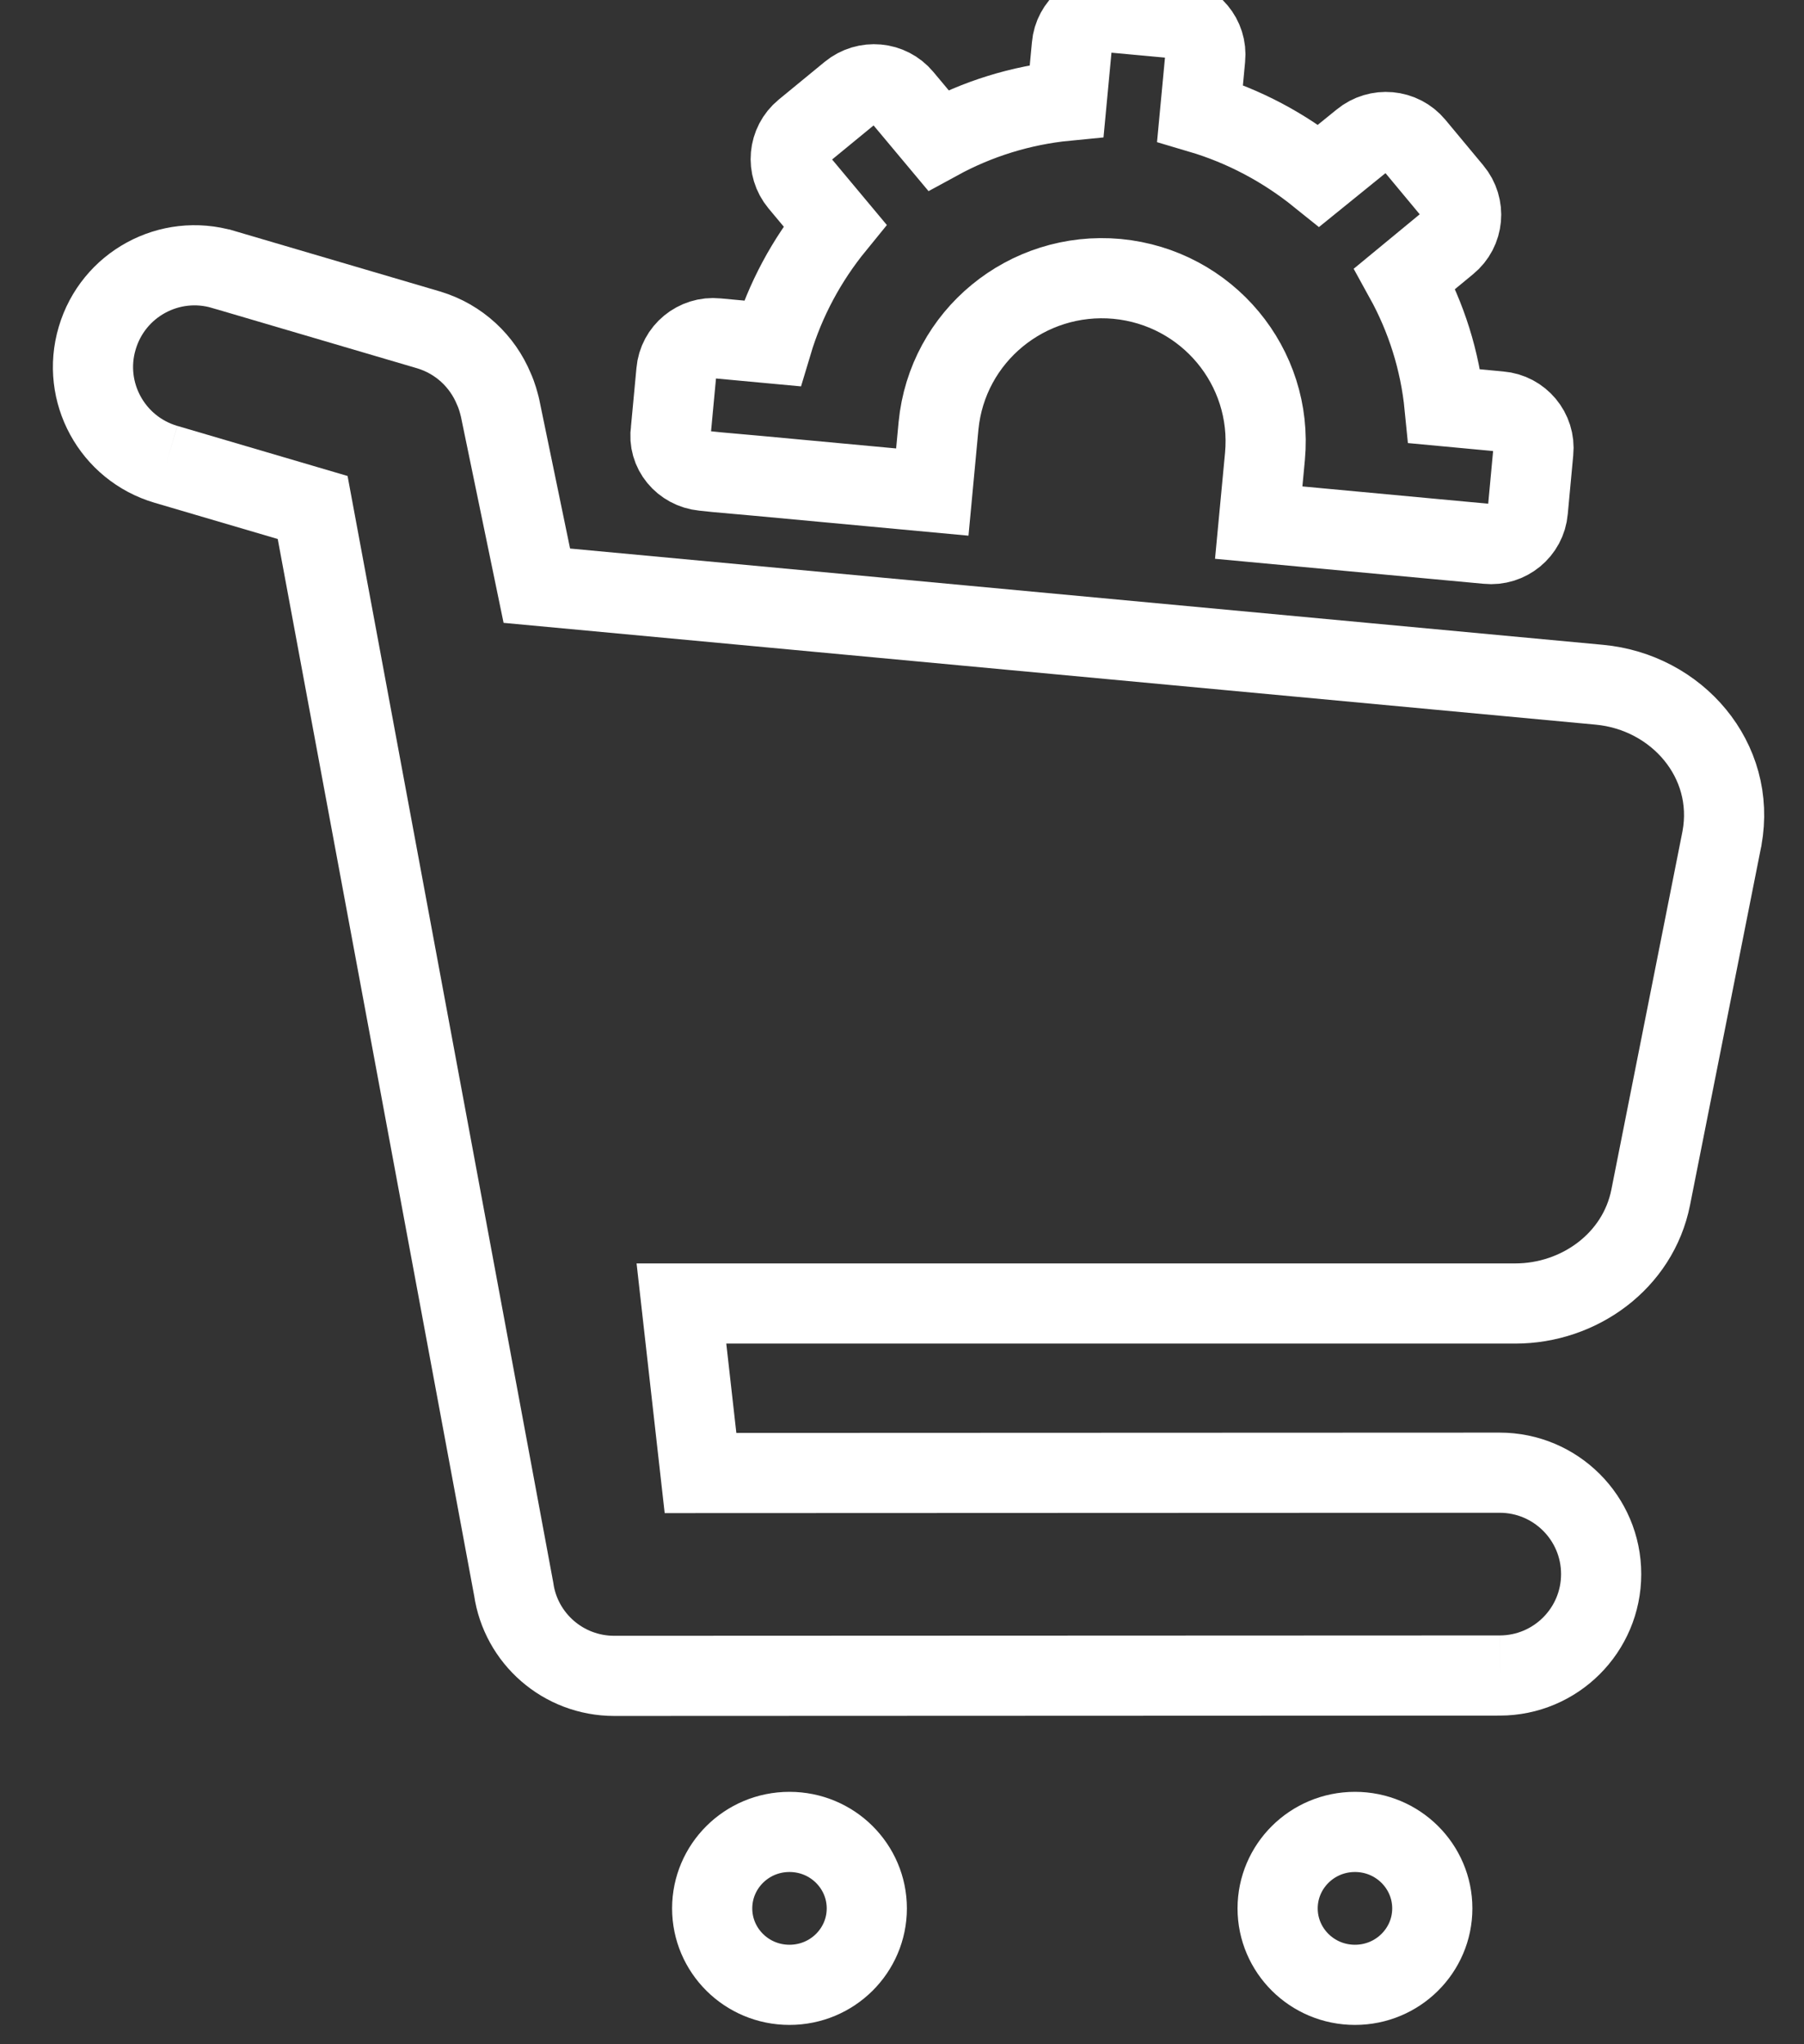
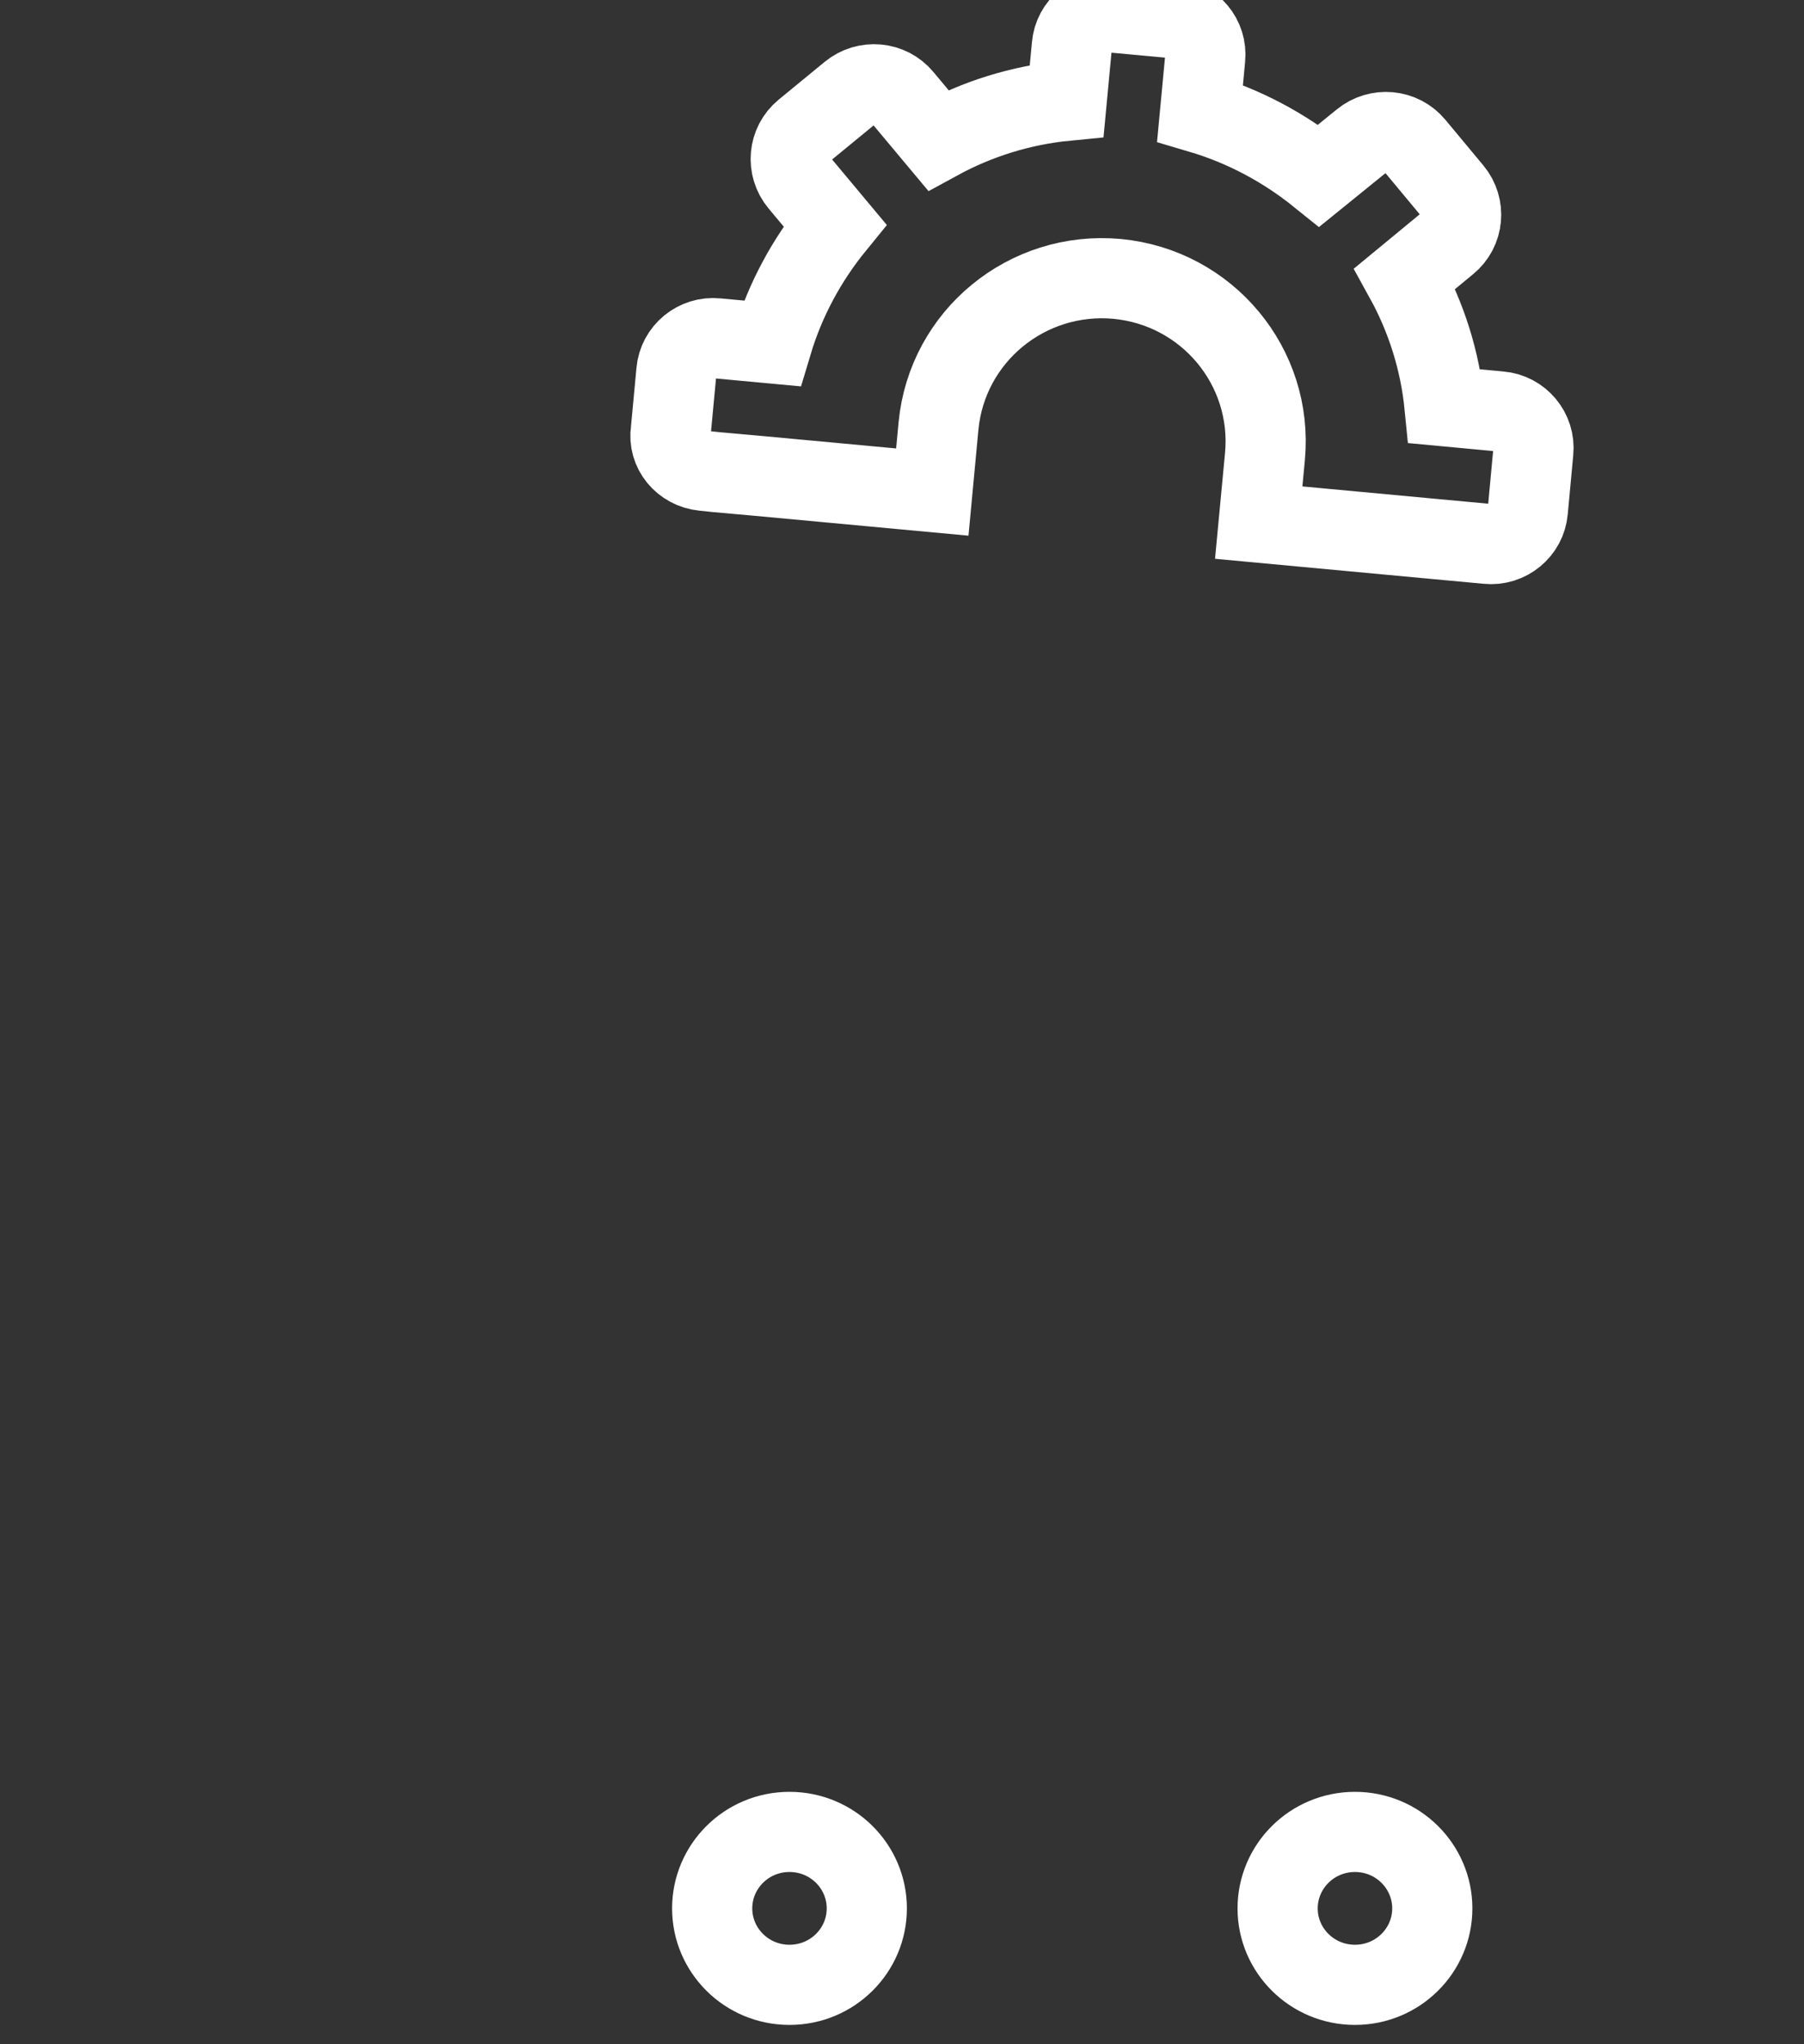
<svg xmlns="http://www.w3.org/2000/svg" width="45" height="51" viewBox="0 0 45 51" fill="none">
  <rect x="0" y="0" width="45" height="51" fill="#333333" stroke="none" />
  <g clip-path="url(#clip0_209_258)">
-     <path d="M4.142 11.585C2.795 11.19 2.027 9.78 2.424 8.439C2.82 7.092 4.23 6.326 5.571 6.723C5.571 6.723 5.571 6.723 5.572 6.723L10.688 8.229L10.695 8.231C11.457 8.461 12.035 9.017 12.318 9.7C12.4 9.88 12.445 10.061 12.465 10.143C12.467 10.15 12.468 10.156 12.47 10.161L12.475 10.182L12.479 10.203L13.391 14.612L39.896 17.083C41.825 17.263 43.311 18.959 42.954 20.913L42.953 20.92L42.951 20.928L41.176 29.872C40.86 31.464 39.387 32.52 37.799 32.52H16.998L17.474 36.749L37.409 36.741C38.806 36.741 39.94 37.873 39.94 39.271C39.94 40.669 38.806 41.801 37.409 41.801M4.142 11.585C4.142 11.585 4.142 11.585 4.142 11.585ZM4.142 11.585L7.799 12.661L12.814 39.645C12.99 40.872 14.046 41.81 15.323 41.81L37.409 41.801M37.409 41.801C37.409 41.801 37.409 41.801 37.409 41.801Z" stroke="white" stroke-width="2" />
    <path d="M21.622 47.611C21.622 48.657 20.766 49.518 19.693 49.518C18.621 49.518 17.765 48.657 17.765 47.611C17.765 46.564 18.621 45.703 19.693 45.703C20.766 45.703 21.622 46.564 21.622 47.611Z" stroke="white" stroke-width="2" />
    <path d="M35.728 47.611C35.728 48.657 34.871 49.518 33.799 49.518C32.727 49.518 31.87 48.657 31.87 47.611C31.87 46.564 32.727 45.703 33.799 45.703C34.871 45.703 35.728 46.564 35.728 47.611Z" stroke="white" stroke-width="2" />
    <path d="M17.544 11.745L17.88 11.78L18.931 11.874L23.256 12.276L23.411 10.623C23.627 8.388 25.617 6.752 27.866 6.958C30.115 7.172 31.76 9.15 31.554 11.386L31.398 13.038L35.724 13.441L37.102 13.569C37.611 13.621 38.068 13.244 38.111 12.739L38.248 11.266C38.3 10.76 37.921 10.306 37.413 10.264L36.034 10.135C35.922 8.996 35.577 7.917 35.043 6.949L36.112 6.067C36.508 5.742 36.56 5.159 36.232 4.766L35.285 3.627C34.957 3.233 34.371 3.181 33.975 3.507L32.898 4.38C32.036 3.686 31.037 3.147 29.934 2.821L30.063 1.451C30.115 0.946 29.736 0.492 29.227 0.449L27.745 0.312C27.237 0.261 26.78 0.638 26.737 1.143L26.608 2.513C25.462 2.624 24.376 2.967 23.403 3.498L22.515 2.436C22.188 2.042 21.602 1.991 21.206 2.316L20.059 3.258C19.663 3.584 19.612 4.166 19.939 4.56L20.826 5.622C20.128 6.478 19.586 7.472 19.258 8.568L17.88 8.44C17.371 8.388 16.915 8.765 16.872 9.27L16.734 10.743C16.656 11.248 17.035 11.694 17.544 11.745Z" stroke="white" stroke-width="2" />
  </g>
  <defs>
    <clipPath id="clip0_209_258">
      <rect width="43.714" height="51" fill="white" transform="translate(0.843)" />
    </clipPath>
  </defs>
</svg>